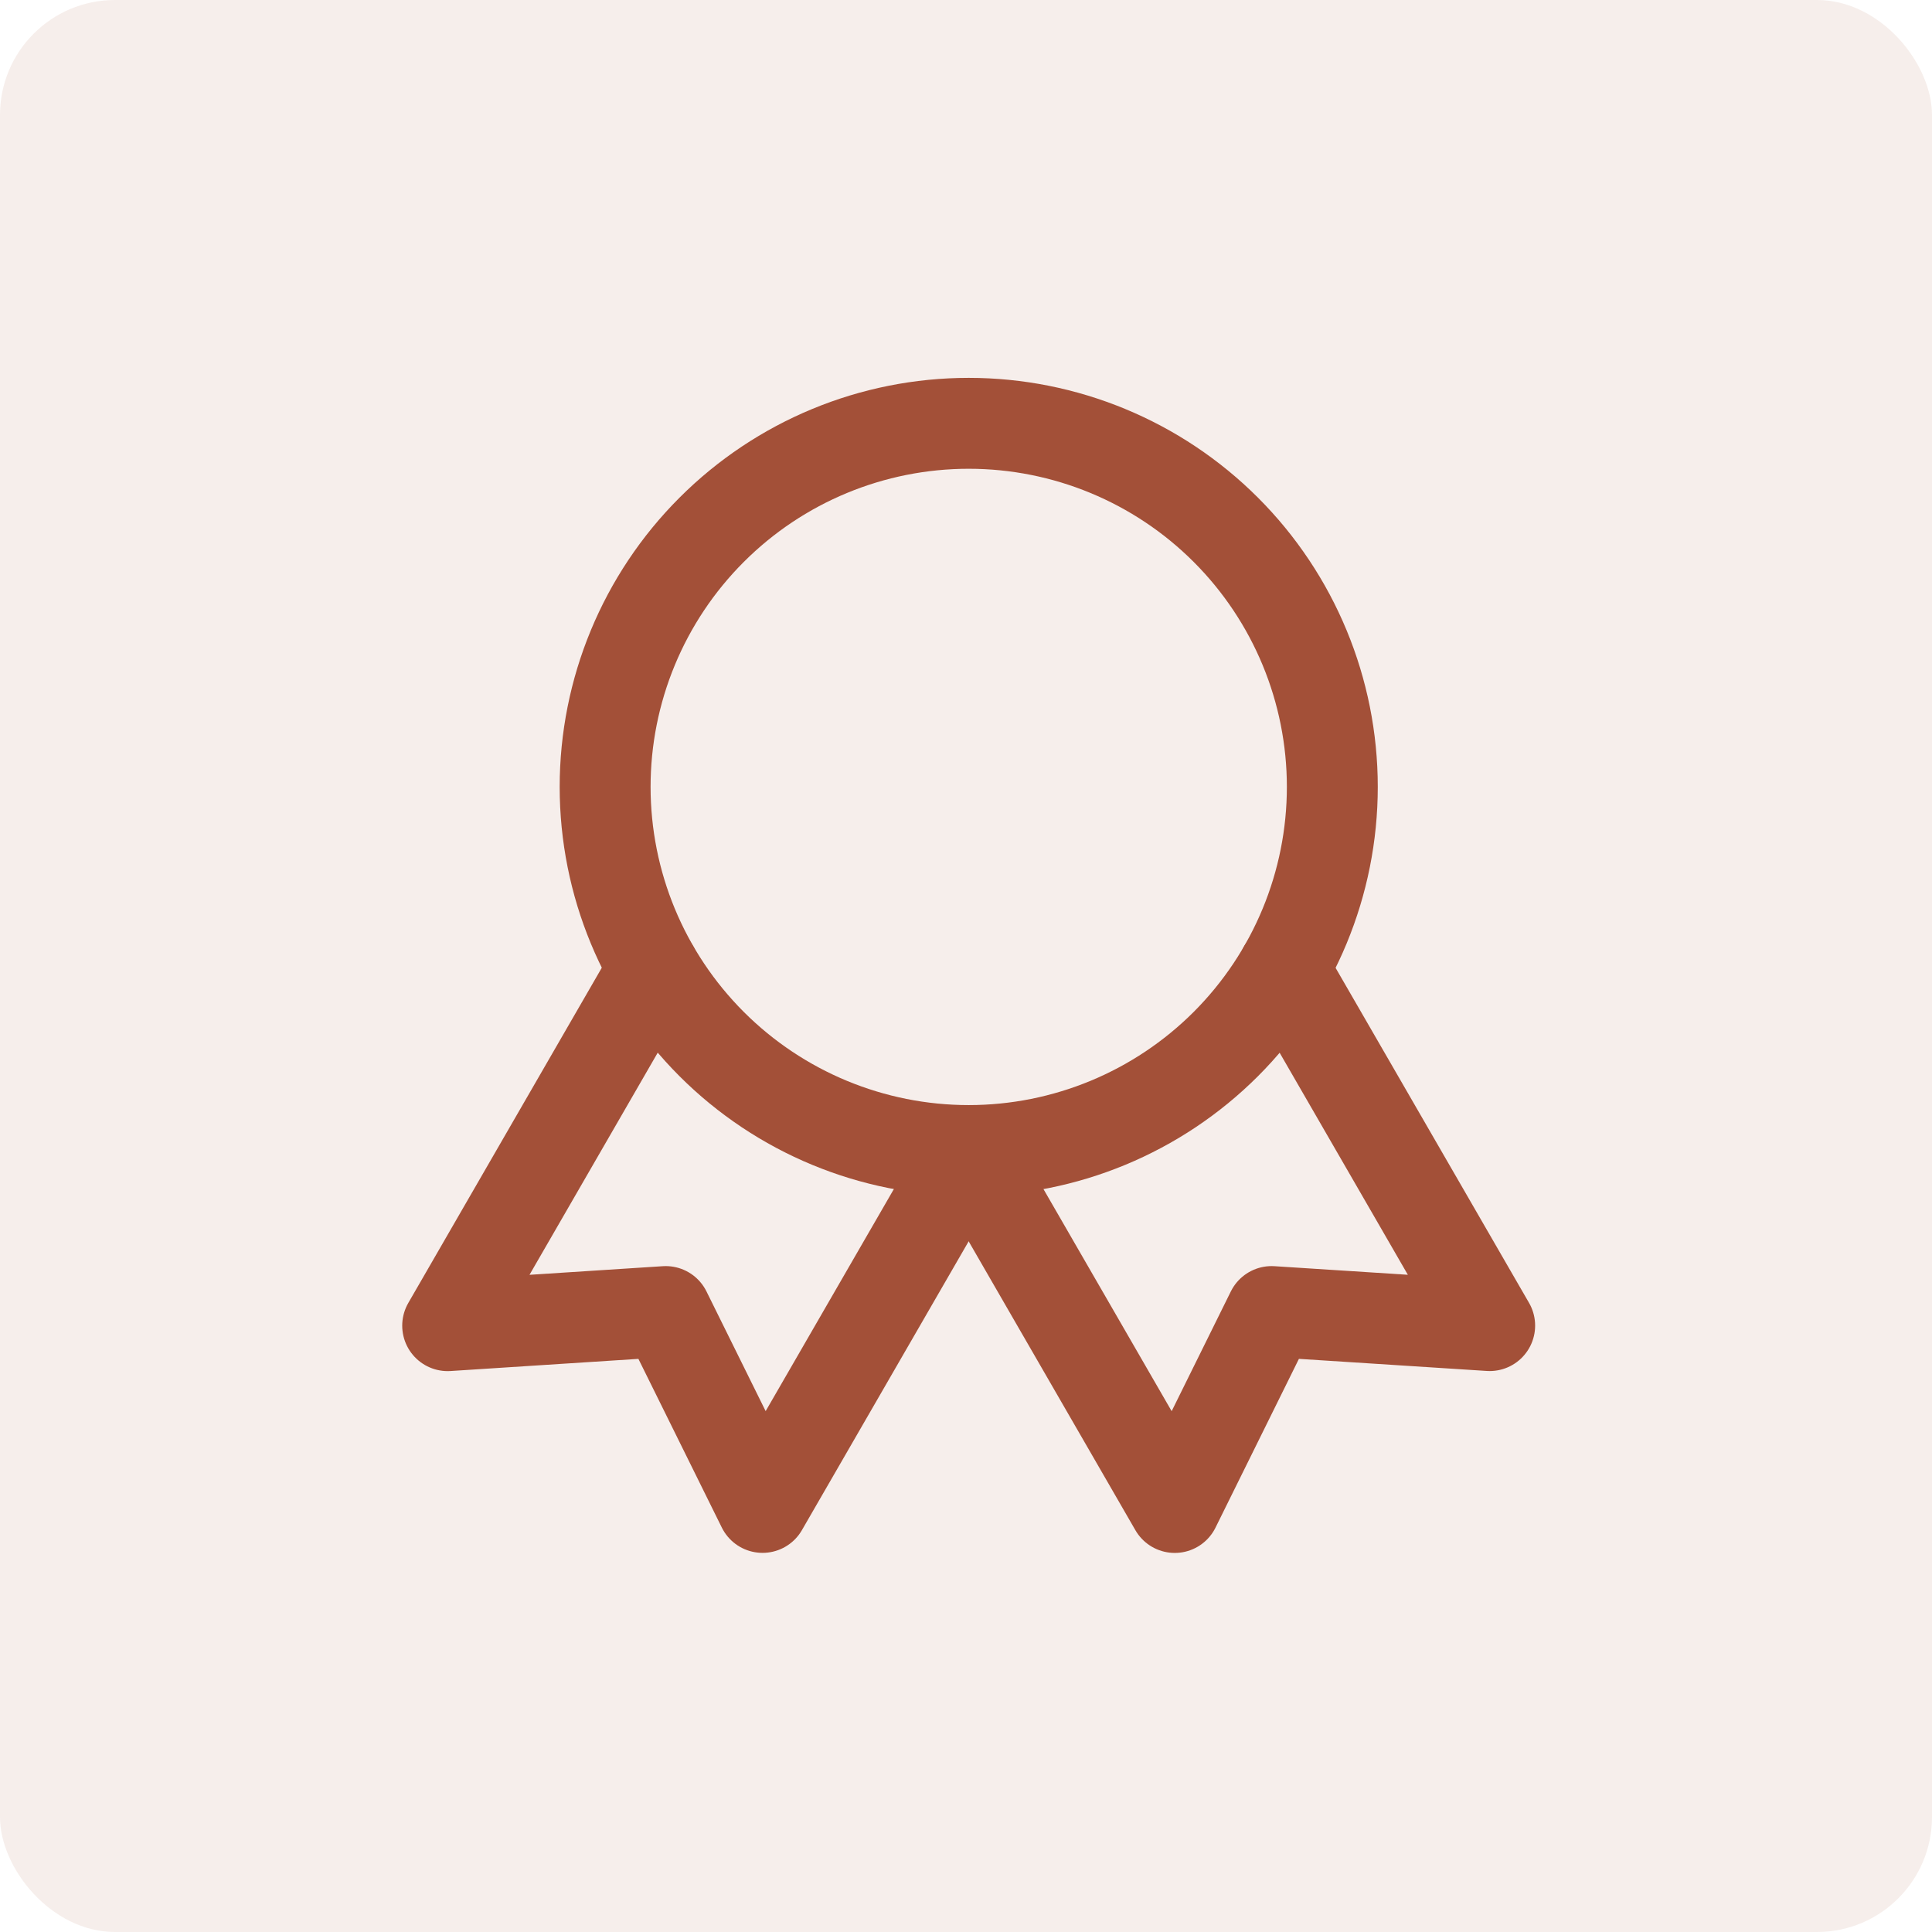
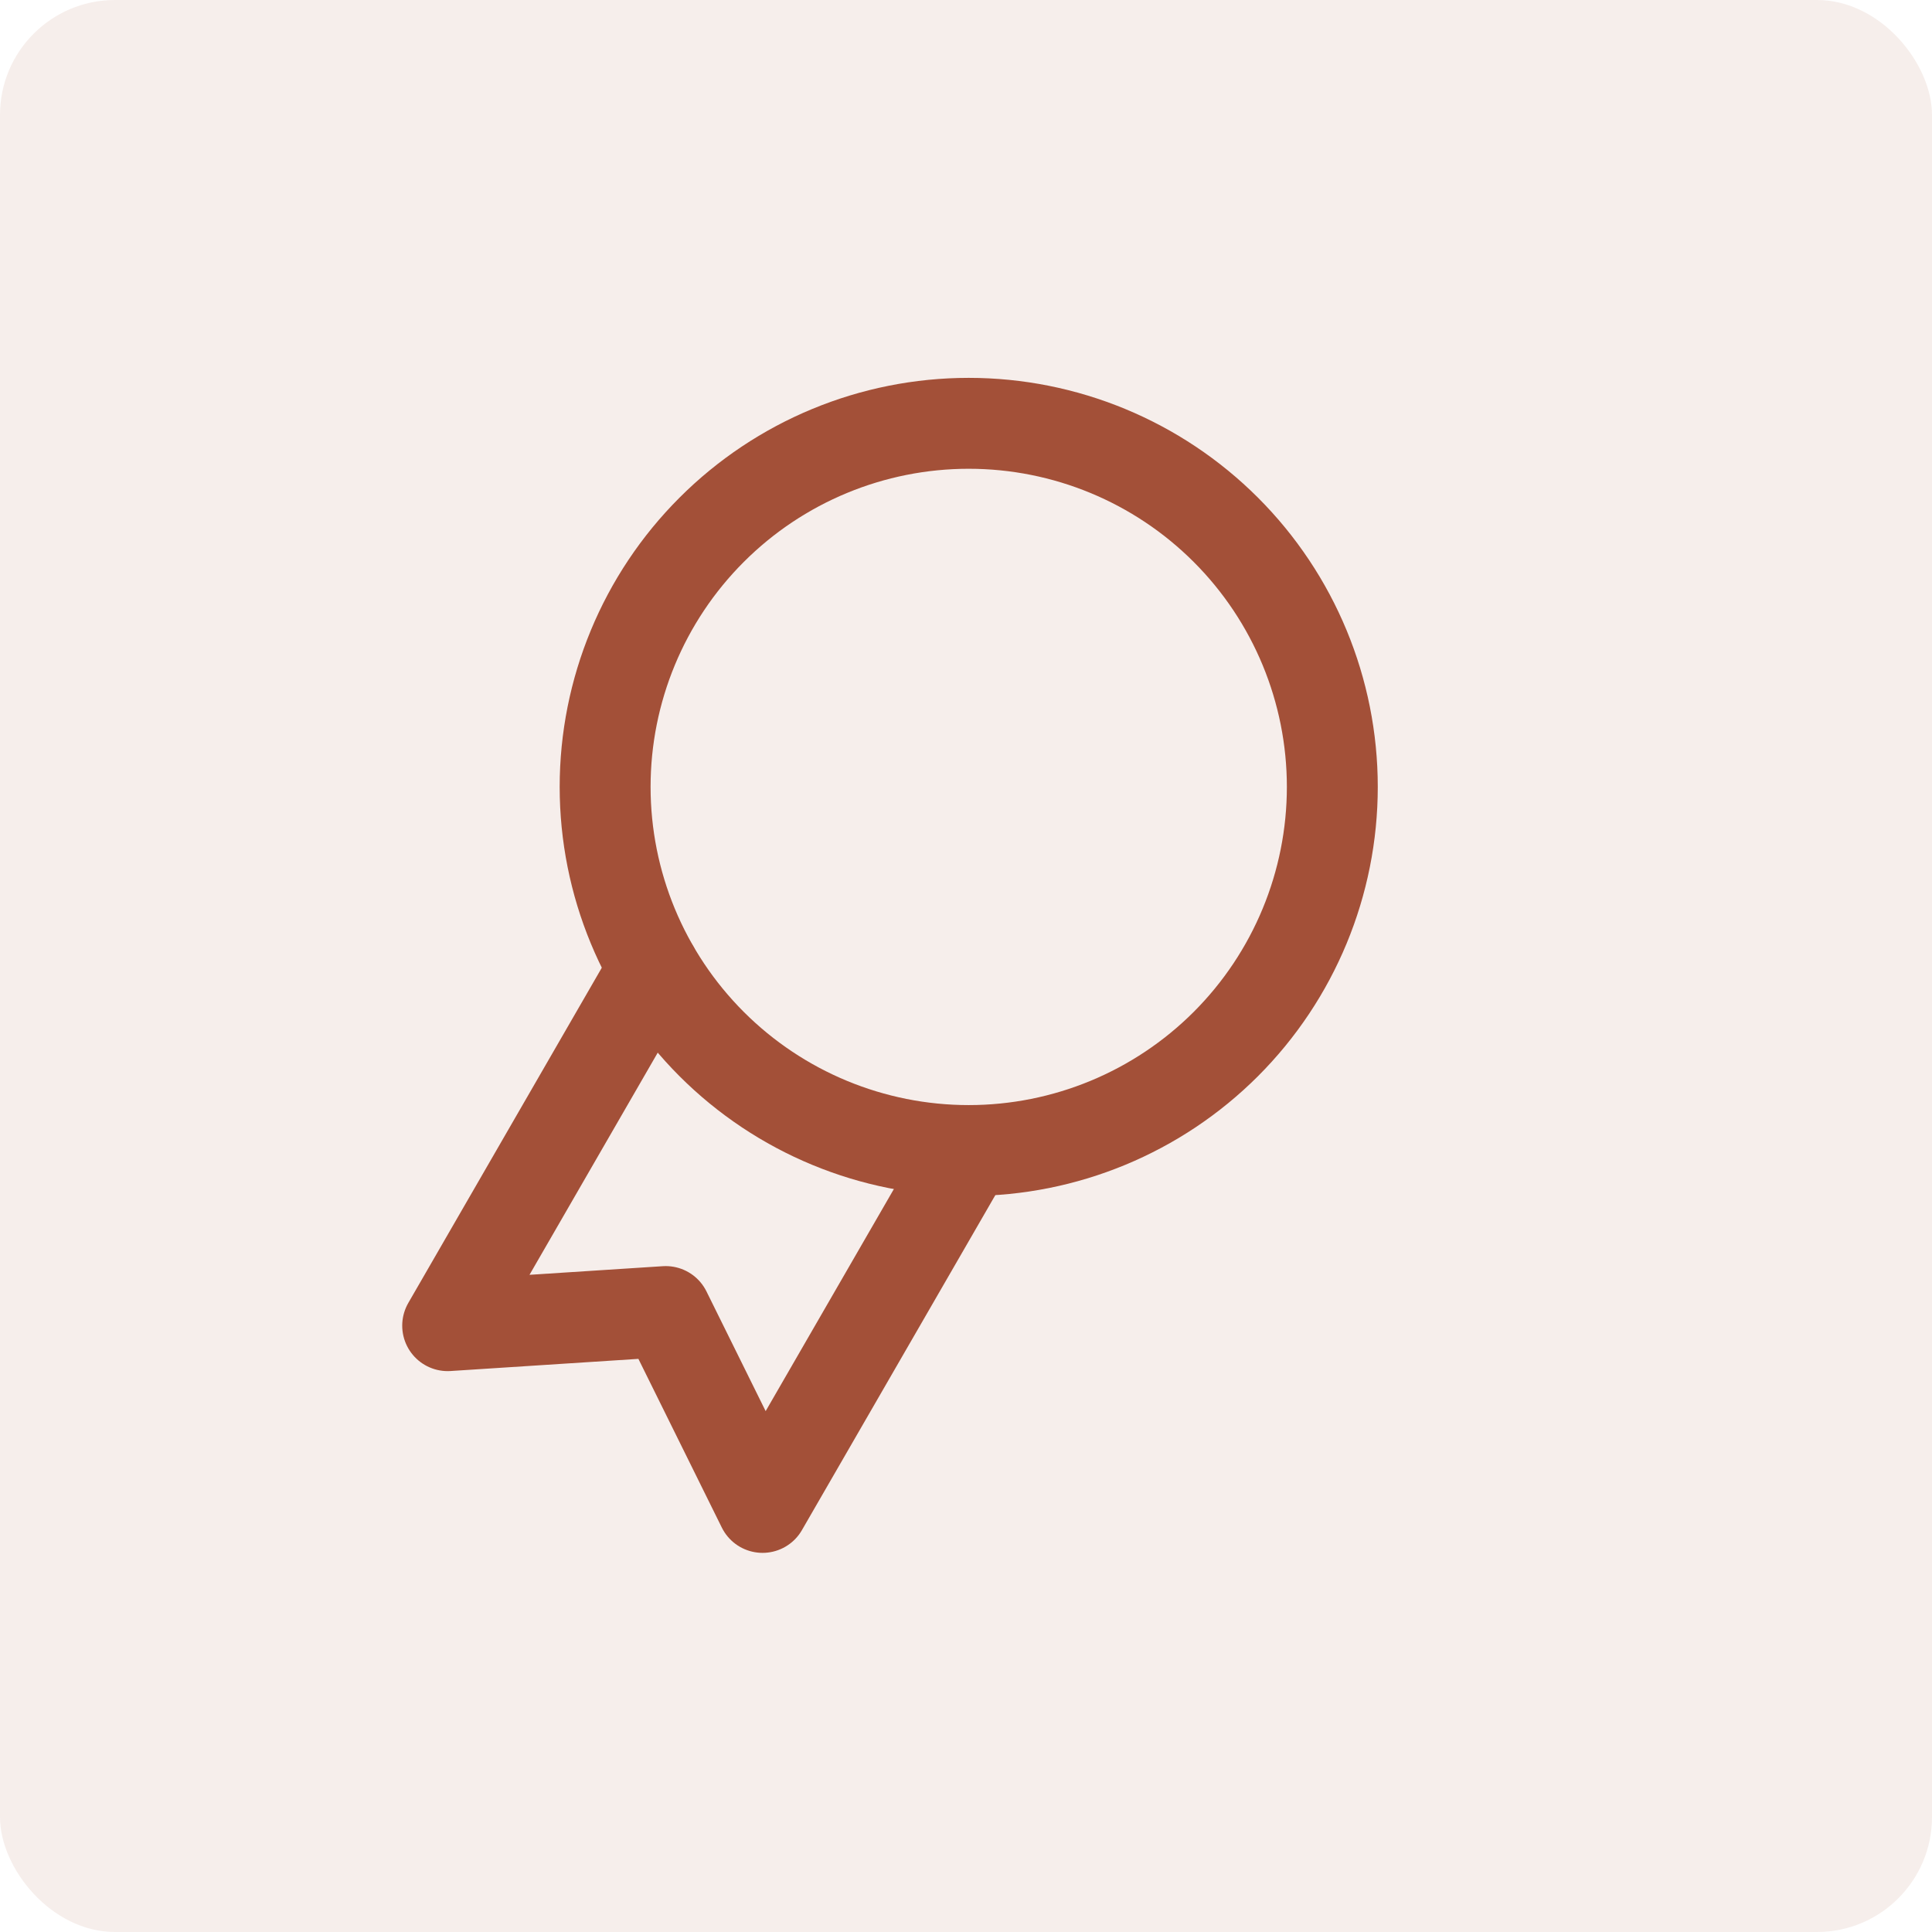
<svg xmlns="http://www.w3.org/2000/svg" width="56" height="56" viewBox="0 0 56 56" fill="none">
  <rect width="56" height="56" rx="3.333" fill="#A35038" fill-opacity="0.1" />
  <g clip-path="url(#clip0_907_6004)">
    <path d="M17.54 22.809C17.54 25.604 18.65 28.285 20.627 30.262C22.603 32.238 25.284 33.349 28.079 33.349C30.874 33.349 33.555 32.238 35.532 30.262C37.508 28.285 38.618 25.604 38.618 22.809C38.618 20.014 37.508 17.333 35.532 15.357C33.555 13.38 30.874 12.27 28.079 12.27C25.284 12.27 22.603 13.38 20.627 15.357C18.65 17.333 17.54 20.014 17.54 22.809Z" stroke="#A35038" stroke-width="2.635" stroke-linecap="round" stroke-linejoin="round" />
-     <path d="M28.079 33.349L34.051 43.695L36.858 38.016L43.179 38.423L37.206 28.079" stroke="#A35038" stroke-width="2.635" stroke-linecap="round" stroke-linejoin="round" />
    <path d="M18.948 28.079L12.976 38.425L19.296 38.016L22.103 43.693L28.075 33.349" stroke="#A35038" stroke-width="2.635" stroke-linecap="round" stroke-linejoin="round" />
  </g>
  <defs>
    <clipPath id="clip0_907_6004">
      <rect width="42.158" height="42.158" fill="white" transform="translate(7 7)" />
    </clipPath>
  </defs>
</svg>